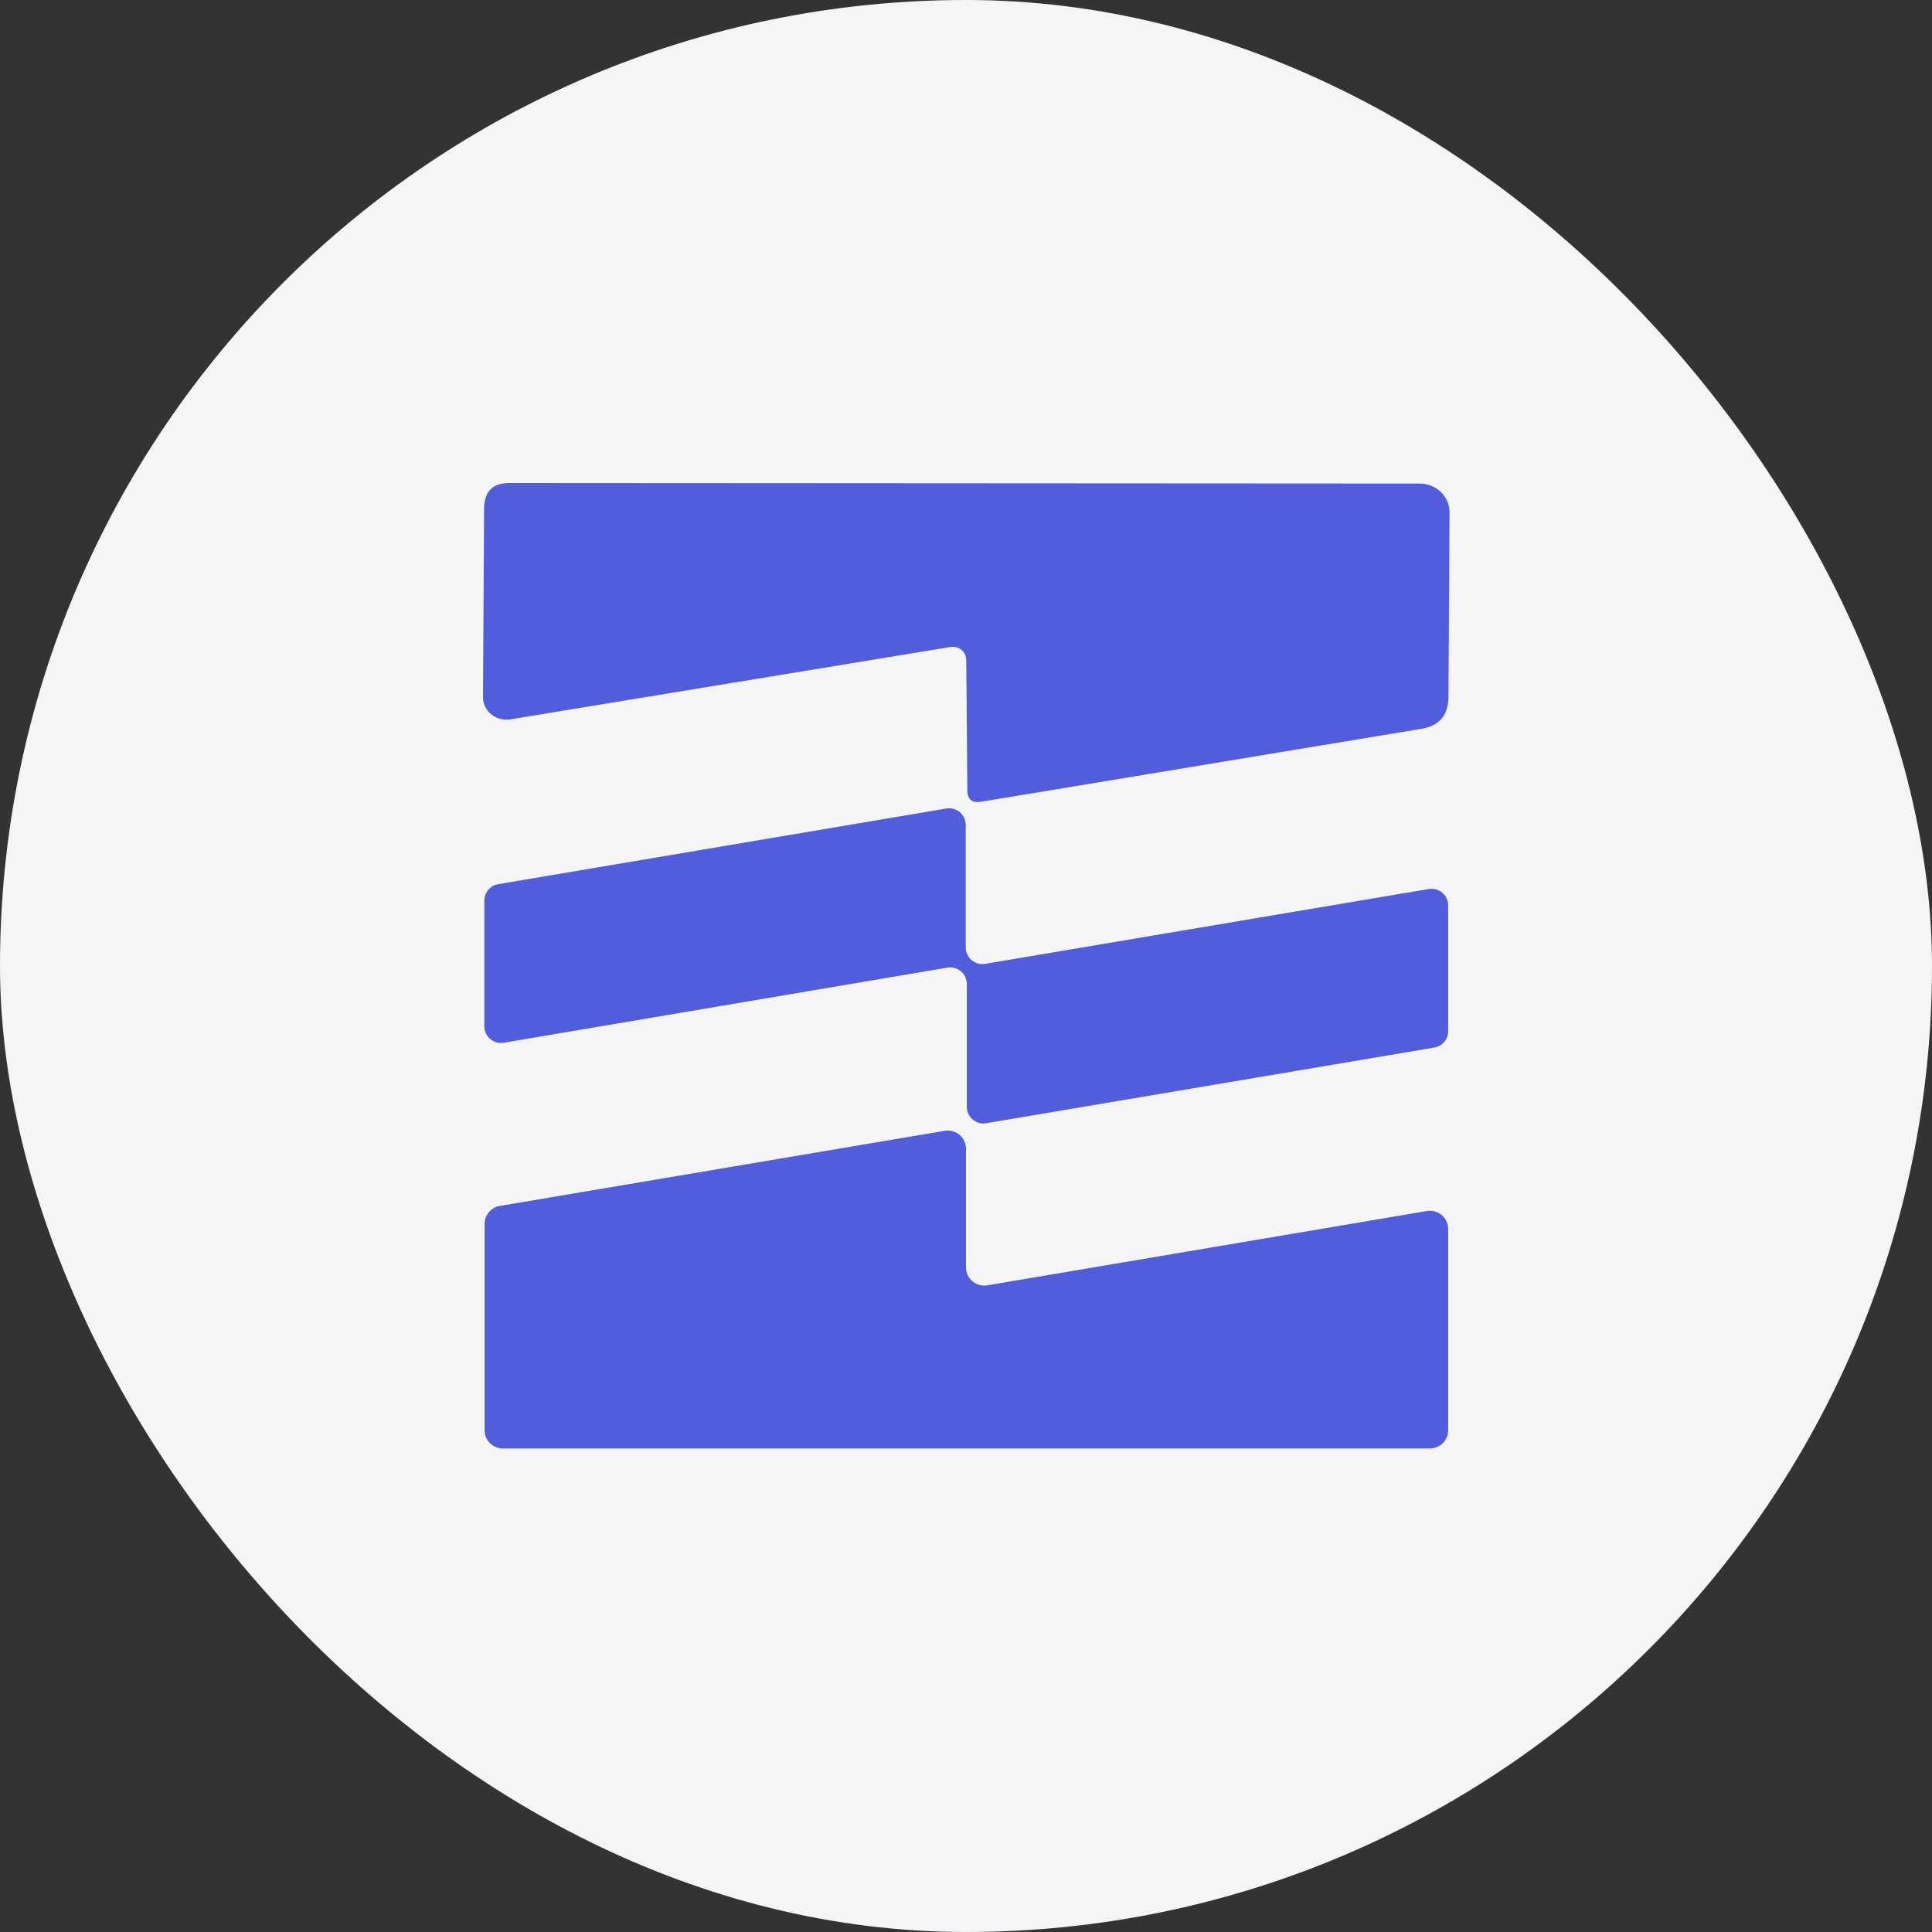
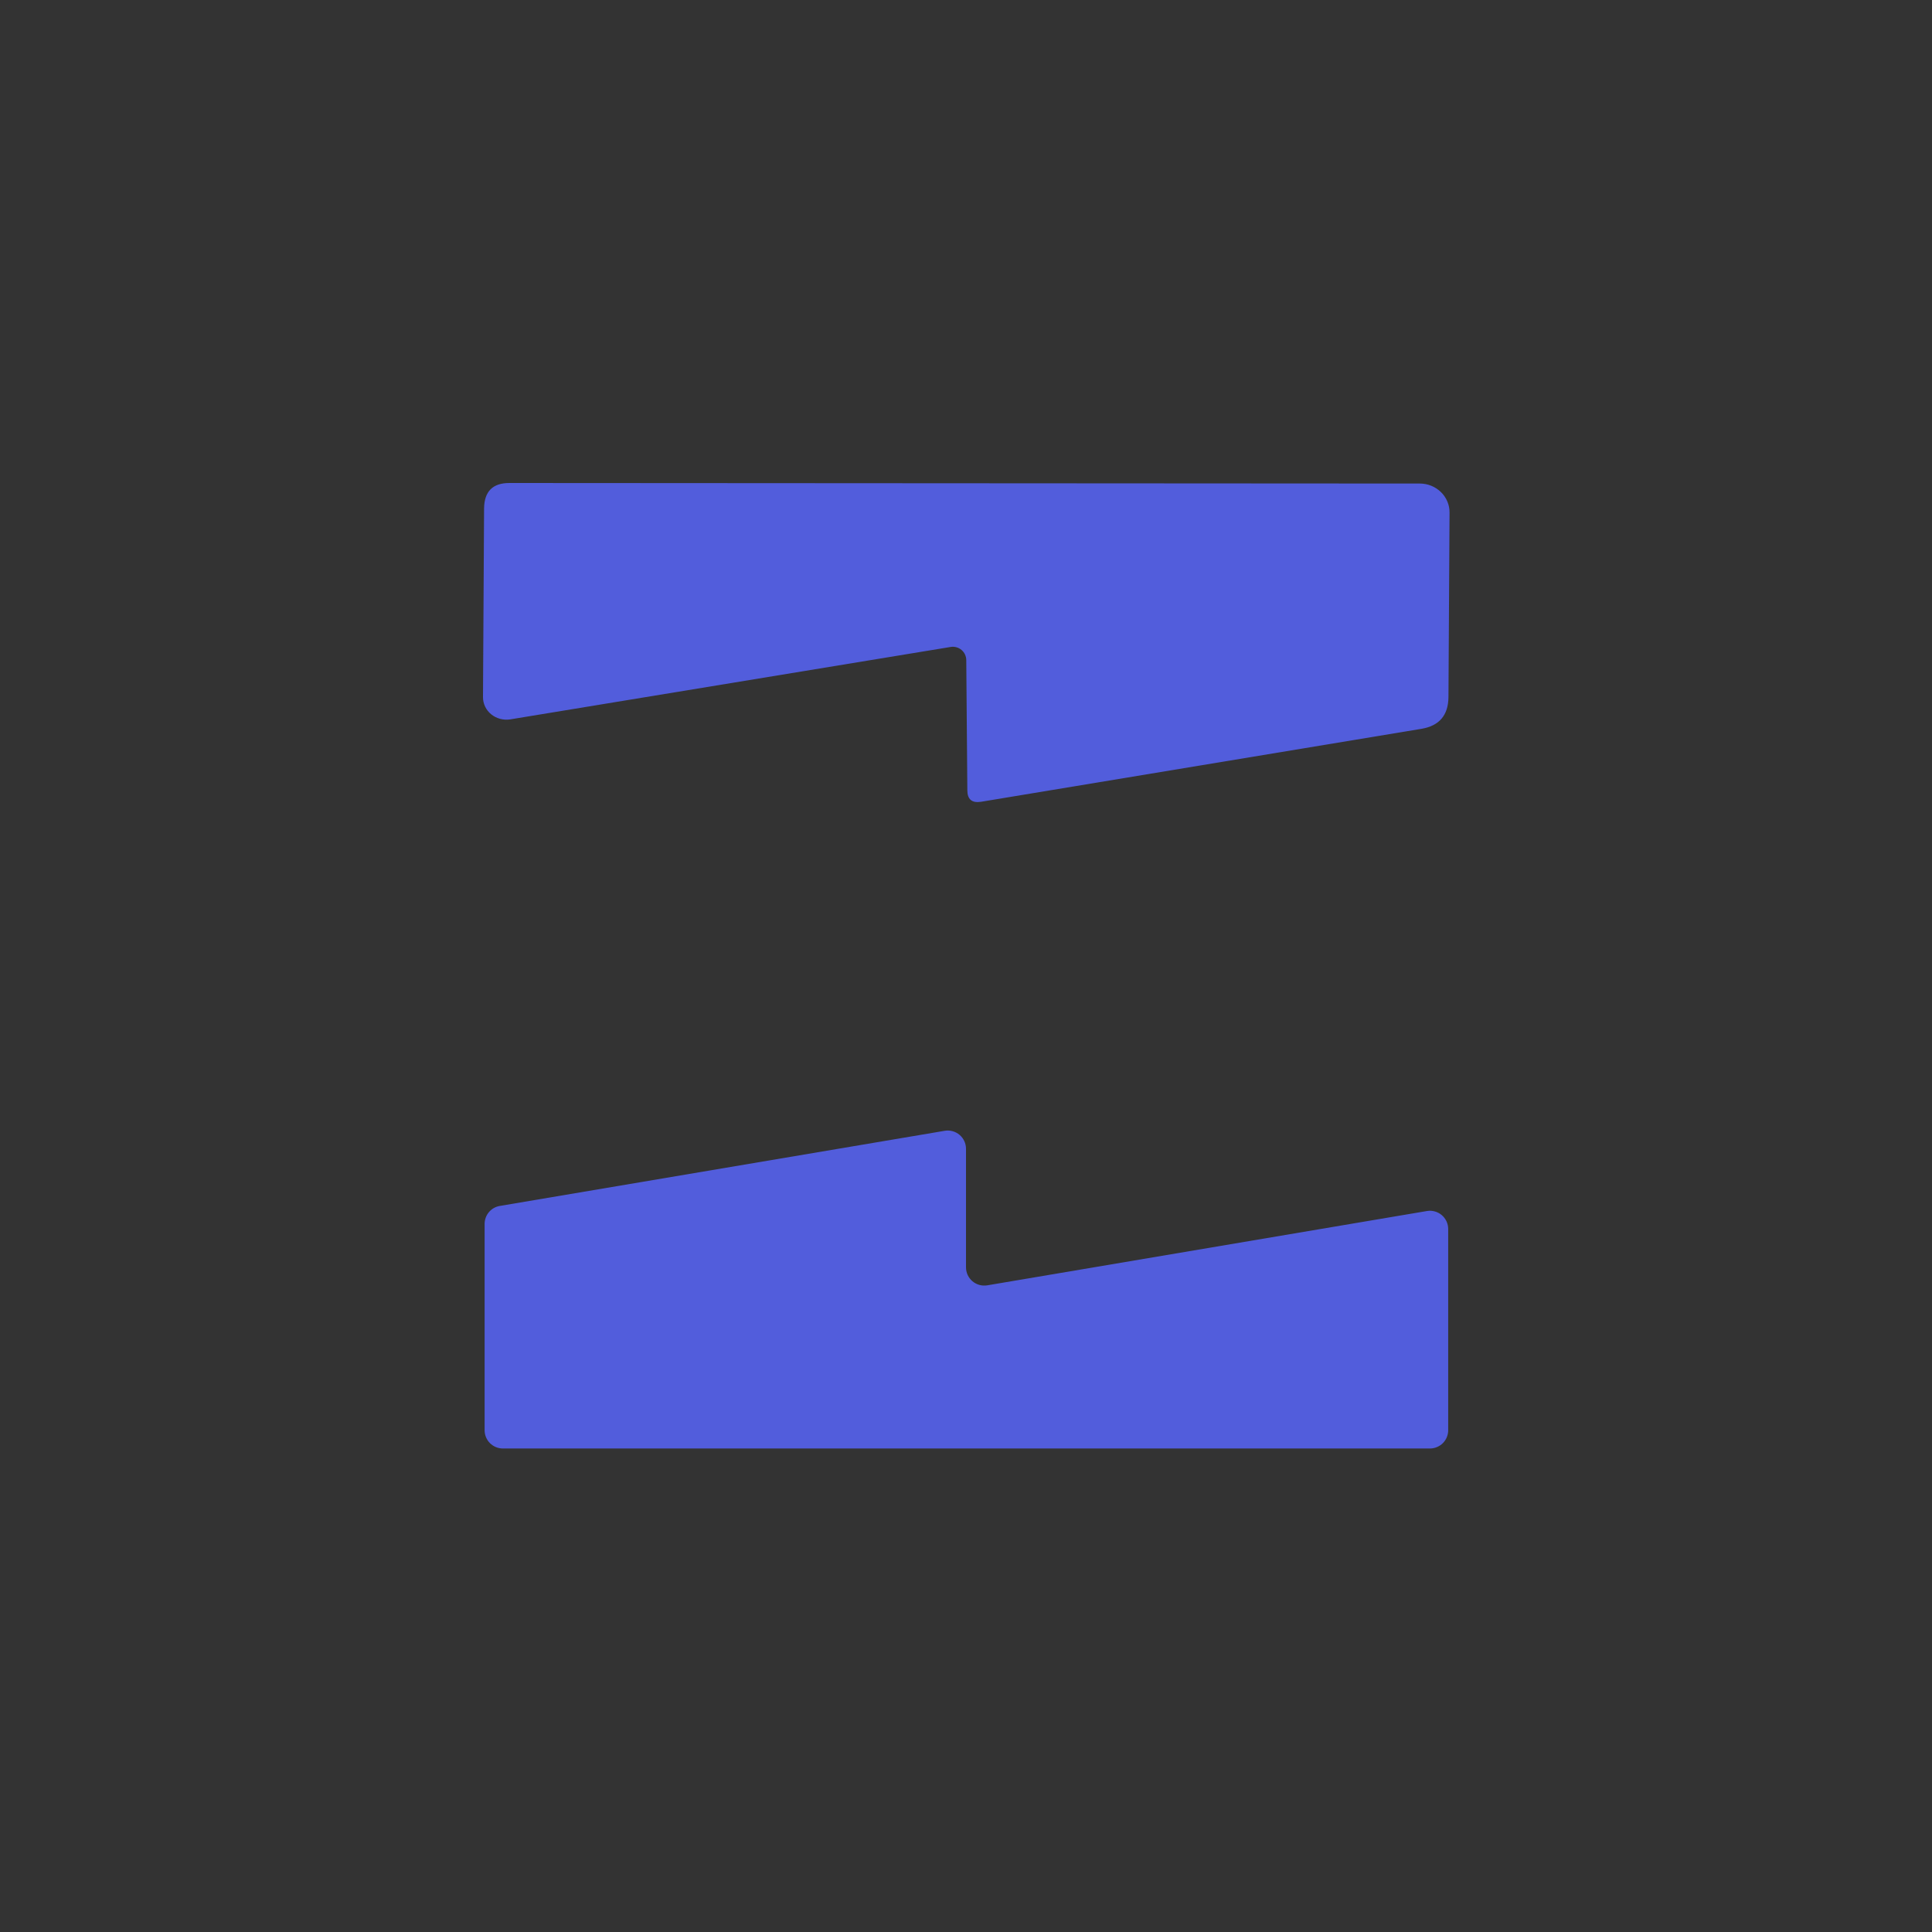
<svg xmlns="http://www.w3.org/2000/svg" width="72" height="72" viewBox="0 0 72 72" fill="none">
  <rect x="0" y="0" width="72" height="72" fill="#333333" stroke="none" />
-   <rect width="72" height="72" rx="36" fill="#F5F5F7" />
  <path d="M36.01 24.6C36.01 24.528 35.993 24.457 35.963 24.391C35.932 24.326 35.888 24.268 35.833 24.222C35.778 24.175 35.713 24.141 35.644 24.122C35.574 24.102 35.501 24.099 35.43 24.11L19.01 26.81C18.884 26.829 18.756 26.821 18.634 26.788C18.512 26.755 18.399 26.697 18.303 26.618C18.207 26.54 18.131 26.442 18.078 26.331C18.026 26.221 17.999 26.101 18 25.98L18.04 18.95C18.047 18.317 18.36 18 18.98 18L52.91 18.02C53.057 18.02 53.202 18.048 53.337 18.102C53.472 18.157 53.595 18.237 53.698 18.337C53.802 18.438 53.883 18.557 53.938 18.688C53.994 18.819 54.021 18.959 54.02 19.1L53.98 25.98C53.973 26.653 53.64 27.047 52.98 27.16L36.56 29.88C36.22 29.933 36.05 29.79 36.05 29.45L36.01 24.6Z" fill="#525DDC" />
-   <path d="M53.97 33.74V38.43C53.969 38.577 53.917 38.719 53.822 38.831C53.726 38.942 53.595 39.017 53.45 39.04L36.75 41.86C36.661 41.875 36.571 41.87 36.484 41.846C36.398 41.822 36.318 41.779 36.249 41.721C36.181 41.663 36.126 41.591 36.088 41.51C36.05 41.428 36.03 41.34 36.03 41.25V36.67C36.029 36.581 36.01 36.492 35.972 36.41C35.934 36.329 35.879 36.257 35.811 36.199C35.742 36.141 35.662 36.099 35.575 36.075C35.489 36.051 35.398 36.046 35.31 36.06L18.77 38.86C18.681 38.875 18.591 38.87 18.504 38.846C18.418 38.822 18.337 38.779 18.269 38.721C18.201 38.663 18.145 38.591 18.108 38.51C18.07 38.428 18.05 38.34 18.05 38.25V33.56C18.05 33.413 18.103 33.272 18.198 33.16C18.293 33.048 18.425 32.974 18.57 32.95L35.27 30.13C35.358 30.116 35.449 30.121 35.535 30.145C35.622 30.169 35.702 30.211 35.771 30.269C35.839 30.327 35.894 30.399 35.932 30.48C35.97 30.562 35.989 30.651 35.99 30.74V35.31C35.99 35.4 36.01 35.489 36.048 35.57C36.086 35.651 36.141 35.723 36.209 35.781C36.278 35.839 36.358 35.882 36.444 35.906C36.531 35.93 36.621 35.935 36.71 35.92L53.25 33.13C53.338 33.116 53.429 33.121 53.515 33.145C53.602 33.169 53.682 33.211 53.751 33.269C53.819 33.327 53.874 33.399 53.912 33.48C53.95 33.562 53.969 33.651 53.97 33.74Z" fill="#525DDC" />
  <path d="M53.97 45.801V53.301C53.97 53.481 53.898 53.654 53.771 53.782C53.643 53.909 53.47 53.981 53.29 53.981H18.74C18.56 53.981 18.387 53.909 18.259 53.782C18.132 53.654 18.06 53.481 18.06 53.301V45.611C18.06 45.45 18.118 45.294 18.222 45.171C18.326 45.048 18.471 44.967 18.63 44.941L35.21 42.141C35.307 42.125 35.407 42.13 35.502 42.157C35.597 42.183 35.685 42.23 35.76 42.293C35.835 42.357 35.895 42.436 35.937 42.526C35.978 42.615 36 42.712 36 42.811V47.231C36 47.329 36.022 47.427 36.063 47.516C36.105 47.605 36.165 47.685 36.24 47.748C36.315 47.812 36.403 47.859 36.498 47.885C36.593 47.911 36.693 47.917 36.79 47.901L53.18 45.131C53.277 45.115 53.377 45.12 53.472 45.147C53.567 45.173 53.655 45.219 53.73 45.283C53.805 45.347 53.865 45.426 53.907 45.516C53.948 45.605 53.97 45.702 53.97 45.801Z" fill="#525DDC" />
</svg>